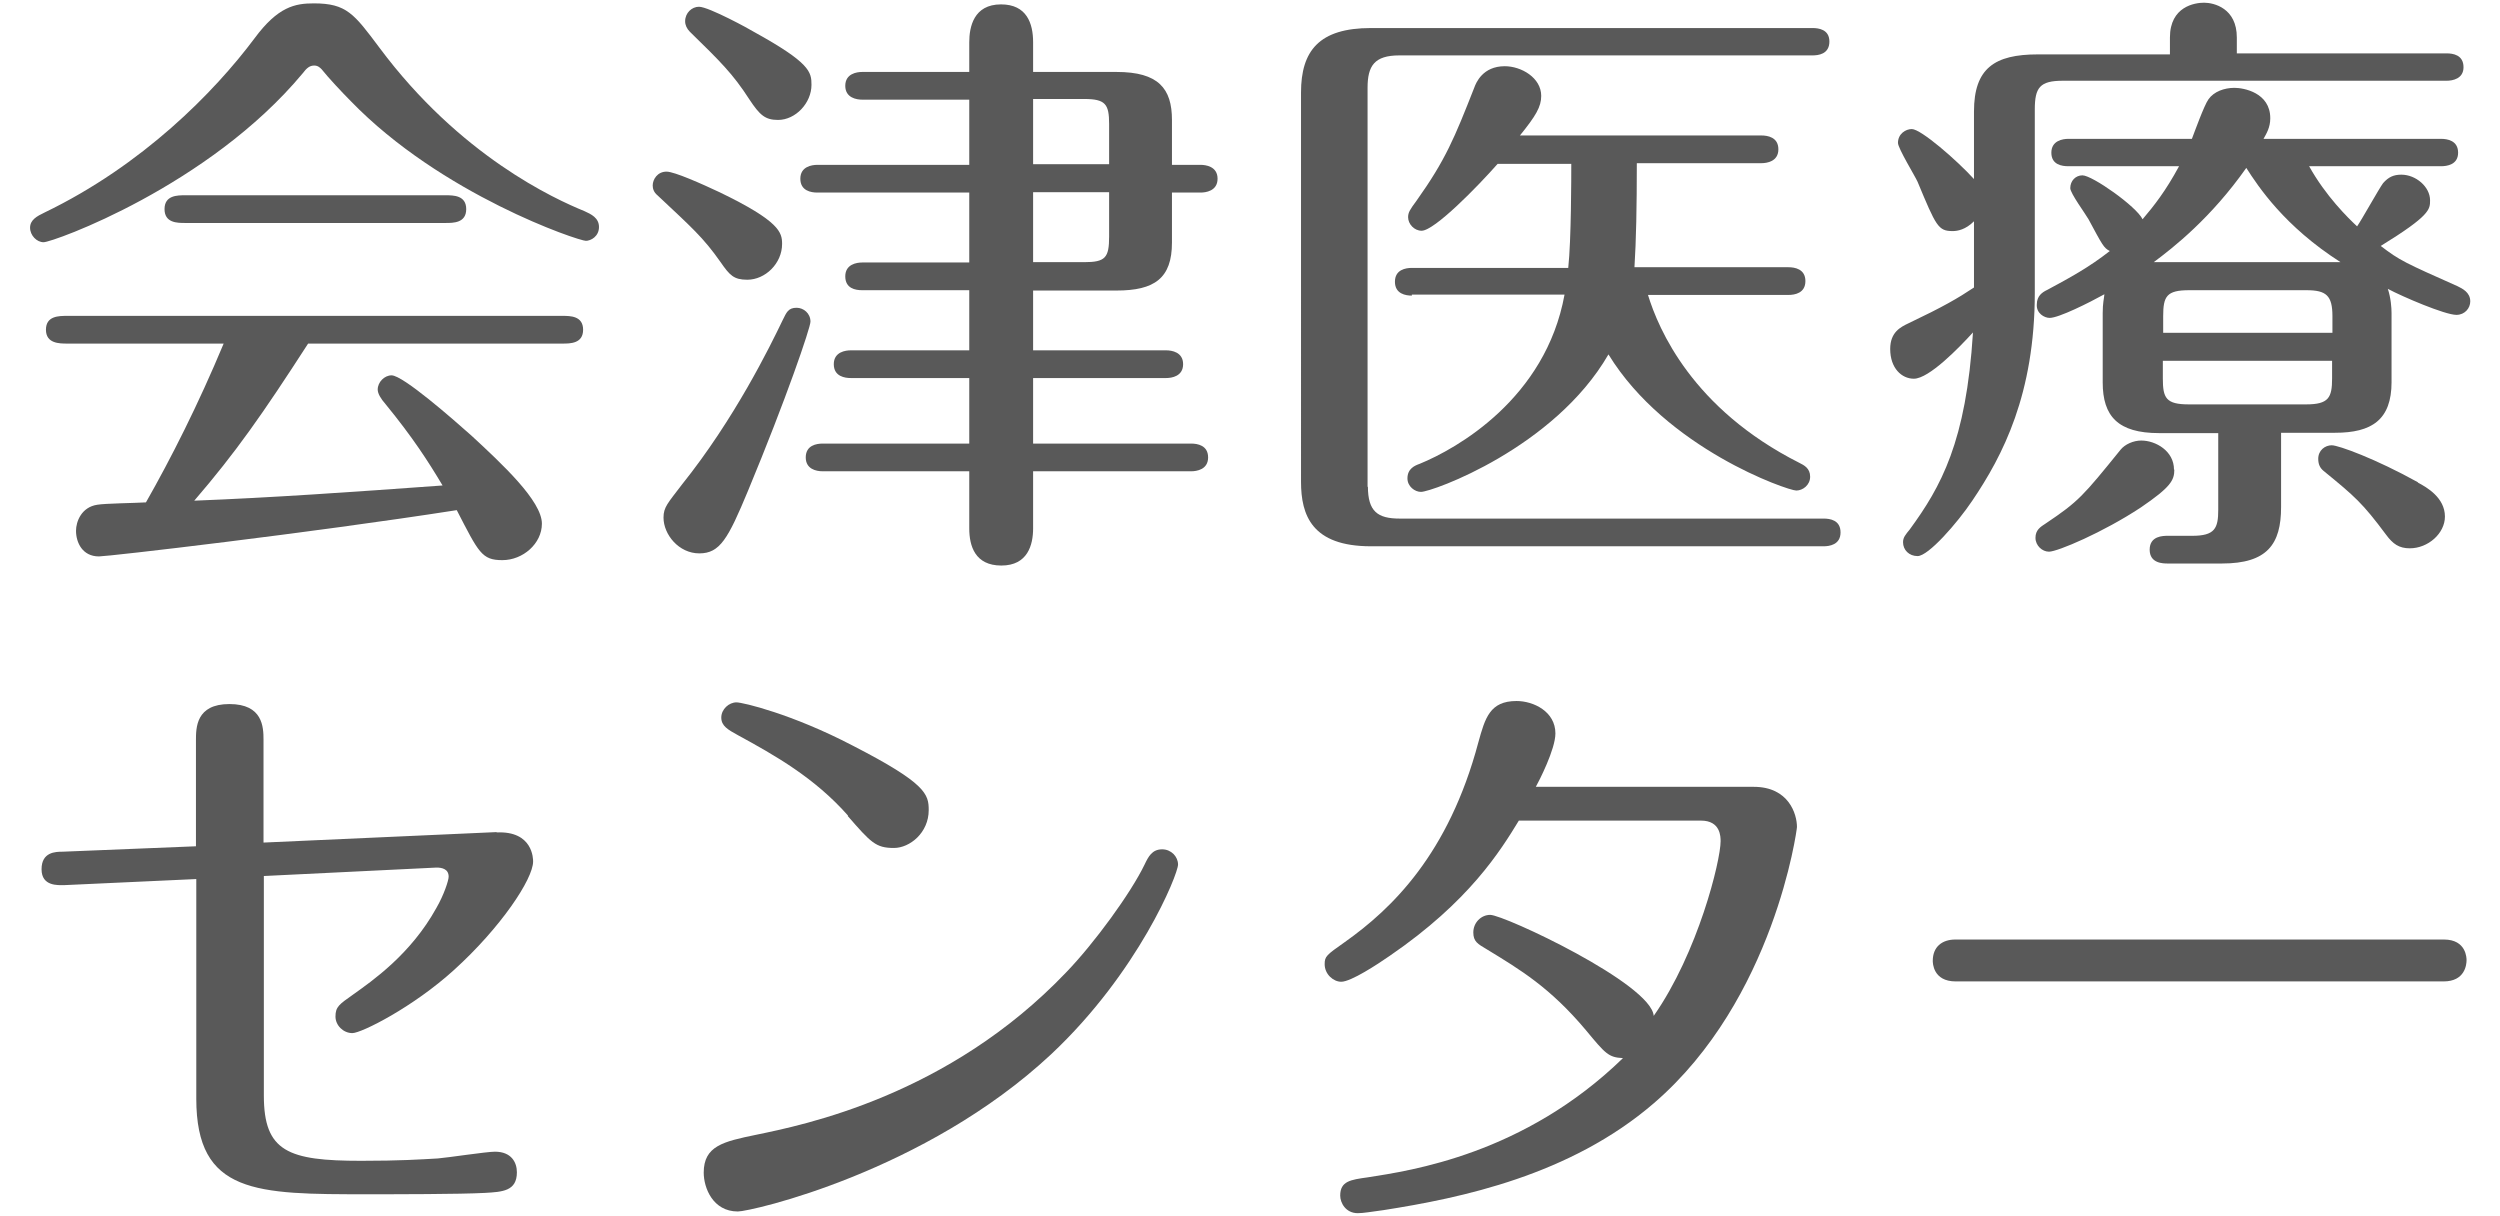
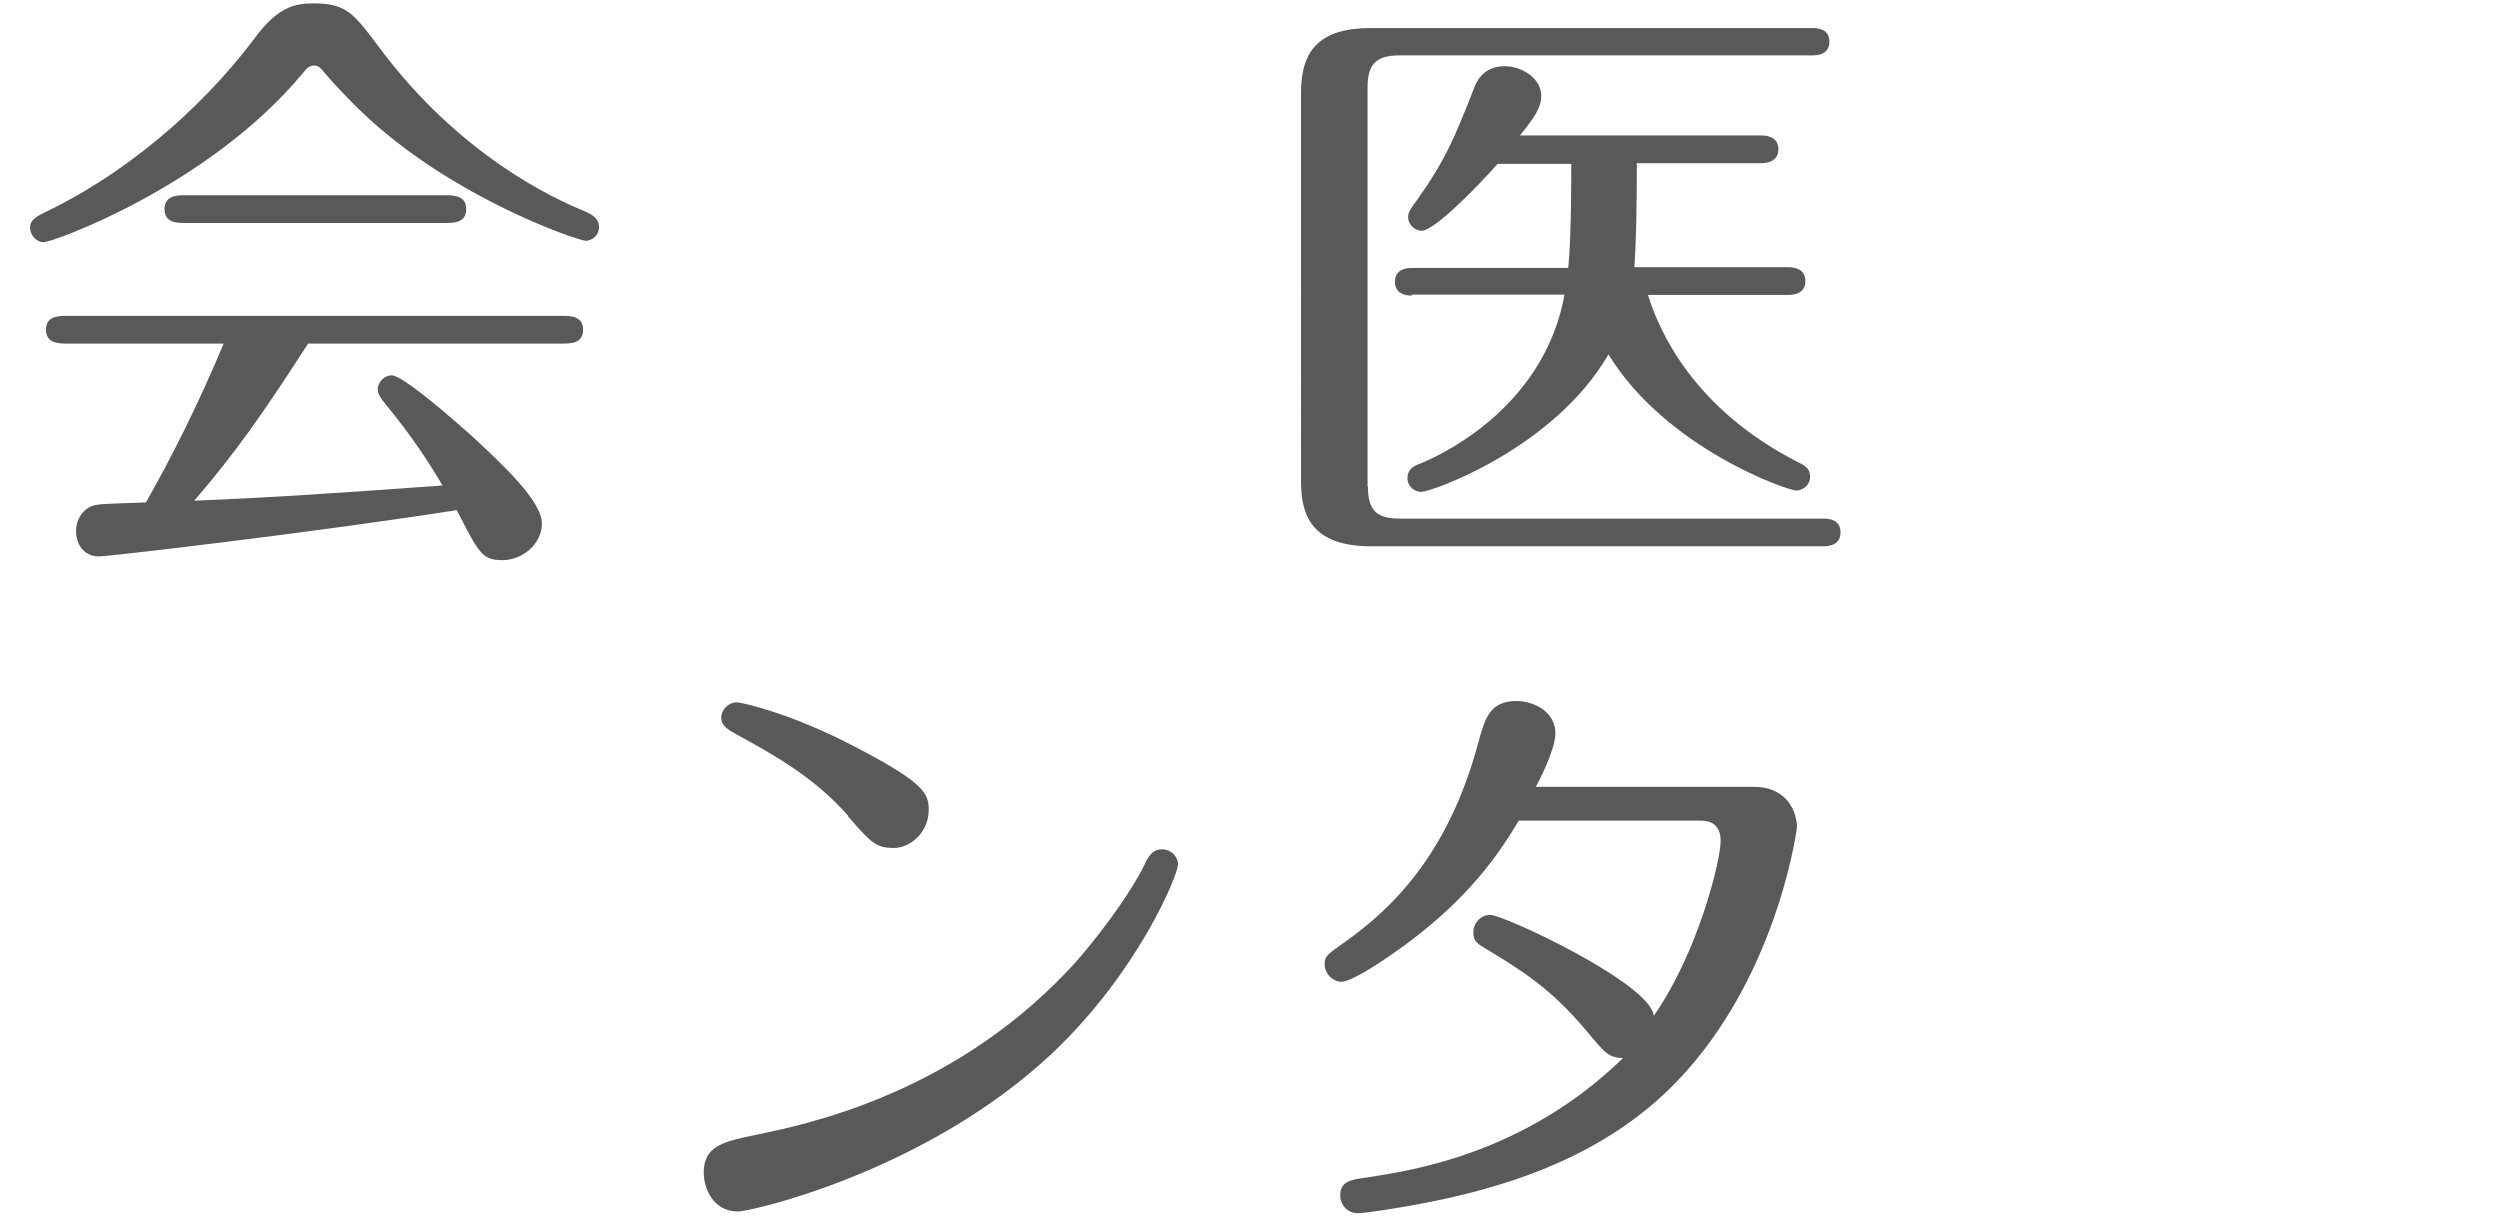
<svg xmlns="http://www.w3.org/2000/svg" version="1.1" width="74px" height="36px" viewBox="0 0 74 36" preserveAspectRatio="none">
  <g fill="#595959">
    <path d="M17.35,7.13c-.23,0-4.29-1.37-6.97-4.14-.25-.25-.67-.7-.86-.94-.05-.05-.11-.11-.22-.11-.13,0-.22.07-.34.23C6.18,5.51,1.57,7.17,1.29,7.17c-.2,0-.4-.2-.4-.43s.2-.34.43-.45c2.9-1.4,5.02-3.56,6.21-5.15.7-.95,1.21-1.04,1.76-1.04.97,0,1.19.31,1.94,1.31,2.39,3.21,5.19,4.48,6.07,4.84.2.09.43.2.43.47s-.23.41-.4.41h.02ZM1.99,10.17c-.23,0-.63,0-.63-.41s.38-.41.63-.41h14.66c.23,0,.61,0,.61.41s-.38.41-.61.41h-7.53c-1.35,2.09-2.14,3.22-3.37,4.65,2.3-.09,4.59-.25,7.35-.45-.43-.72-.88-1.42-1.69-2.41-.14-.16-.23-.31-.23-.43,0-.22.2-.42.41-.42.34,0,1.82,1.3,2.36,1.78.92.85,2.09,1.94,2.09,2.61,0,.59-.56,1.08-1.17,1.08s-.7-.22-1.35-1.48c-4.36.68-10.32,1.37-10.59,1.37-.49,0-.68-.41-.68-.76,0-.27.16-.7.63-.77.23-.04,1.13-.05,1.44-.07.74-1.3,1.55-2.9,2.3-4.7,0,0-4.63,0-4.63,0ZM13.19,5.78c.23,0,.61,0,.61.41s-.38.41-.61.41h-7.71c-.23,0-.61,0-.61-.41s.38-.41.61-.41h7.71Z" />
-     <path d="M21.3,5.69c1.78.86,1.85,1.19,1.85,1.53,0,.58-.5,1.06-1.03,1.06-.4,0-.52-.13-.79-.52-.52-.74-.86-1.03-1.87-1.98-.11-.09-.14-.2-.14-.29,0-.18.14-.41.41-.41.23,0,1.04.36,1.57.61ZM23.99,9.52c0,.18-.72,2.29-1.85,5.01-.59,1.42-.83,1.85-1.44,1.85s-1.06-.56-1.06-1.06c0-.31.13-.43.54-.97,1.57-1.96,2.61-4.09,2.99-4.88.11-.22.16-.36.41-.36.2,0,.41.16.41.41ZM22.31.94c1.67.92,1.71,1.19,1.71,1.57,0,.54-.47,1.04-.99,1.04-.38,0-.54-.14-.85-.61-.49-.76-.86-1.12-1.76-2-.09-.09-.14-.2-.14-.31,0-.25.2-.43.41-.43.29,0,1.53.68,1.62.74ZM30.58,10.37h3.94c.16,0,.5.05.5.41s-.34.41-.5.41h-3.94v1.94h4.68c.18,0,.5.05.5.41s-.34.41-.5.41h-4.68v1.69c0,.49-.16,1.1-.94,1.1s-.95-.58-.95-1.1v-1.69h-4.34c-.2,0-.5-.07-.5-.41,0-.36.32-.41.5-.41h4.34v-1.94h-3.51c-.16,0-.5-.04-.5-.41s.36-.41.5-.41h3.51v-1.78h-3.17c-.2,0-.5-.05-.5-.41s.34-.41.5-.41h3.17v-2.07h-4.5c-.18,0-.5-.05-.5-.41s.34-.41.5-.41h4.5v-1.93h-3.17c-.16,0-.5-.05-.5-.41s.34-.41.5-.41h3.17v-.88c0-.45.13-1.12.94-1.12.76,0,.95.56.95,1.12v.88h2.47c1.24,0,1.64.49,1.64,1.42v1.33h.85c.14,0,.5.04.5.41s-.36.41-.5.41h-.85v1.48c0,1.06-.52,1.42-1.64,1.42h-2.47v1.78h0ZM30.58,4.86h2.25v-1.19c0-.59-.11-.74-.74-.74h-1.51v1.93ZM30.58,7.76h1.51c.63,0,.74-.13.74-.76v-1.31h-2.25v2.07Z" />
    <path d="M40.49,14.4c0,.74.29.95.94.95h12.55c.18,0,.5.04.5.41s-.34.41-.5.41h-13.4c-1.75,0-2.07-.92-2.07-1.91V2.74c0-1.24.54-1.91,2.07-1.91h13.07c.18,0,.5.04.5.4,0,.38-.34.41-.5.41h-12.23c-.74,0-.94.31-.94.96v11.81h.01ZM41.79,8.75c-.18,0-.5-.05-.5-.41s.32-.41.5-.41h4.63c.09-.83.09-2.7.09-3.08h-2.18c-.59.67-1.87,1.98-2.25,1.98-.22,0-.4-.2-.4-.4,0-.14.05-.22.25-.49.86-1.21,1.12-1.85,1.71-3.35.05-.14.25-.63.9-.63.49,0,1.08.34,1.08.88,0,.32-.16.59-.63,1.17h7.15c.18,0,.5.05.5.41s-.34.41-.5.41h-3.69c0,1.3-.02,2.29-.07,3.08h4.56c.18,0,.5.05.5.41s-.32.41-.5.41h-4.16c.31,1.01,1.31,3.37,4.48,4.97.14.07.32.16.32.41s-.22.41-.41.41c-.25,0-3.85-1.24-5.56-4.03-1.6,2.77-5.22,4.07-5.55,4.07-.18,0-.4-.16-.4-.4,0-.29.22-.38.36-.43,1.1-.45,3.73-1.93,4.29-5.01h-4.52v.03Z" />
-     <path d="M64.23,1.58v-.47c0-.92.74-1.03,1.01-1.03.29,0,.97.16.97,1.03v.47h6.21c.18,0,.5.04.5.41,0,.34-.32.4-.5.4h-11.36c-.68,0-.83.2-.83.85v5.42c0,3.01-.95,4.83-1.85,6.16-.45.67-1.3,1.64-1.62,1.64-.25,0-.43-.18-.43-.41,0-.14.07-.22.2-.38.92-1.26,1.67-2.59,1.87-5.83-.41.45-1.3,1.37-1.75,1.37-.36,0-.7-.31-.7-.88,0-.5.31-.65.54-.76,1.03-.49,1.46-.74,1.94-1.06v-1.96c-.25.25-.49.29-.63.29-.43,0-.49-.14-1.04-1.46-.07-.16-.58-.99-.58-1.15,0-.27.23-.41.41-.41.27,0,1.33.92,1.84,1.48v-2c0-1.28.61-1.69,1.89-1.69h3.91v-.03ZM64.36,13.9c0,.32-.11.52-.99,1.12-1.12.74-2.47,1.31-2.72,1.31-.2,0-.4-.18-.4-.41s.14-.32.31-.43c.97-.65,1.1-.81,2.21-2.18.13-.16.38-.27.61-.27.43,0,.97.31.97.86h.01ZM70.79,11.31c0,1.12-.59,1.5-1.67,1.5h-1.6v2.2c0,1.1-.41,1.67-1.75,1.67h-1.6c-.14,0-.54,0-.54-.41s.4-.41.54-.41h.72c.67,0,.77-.22.77-.77v-2.27h-1.75c-1.22,0-1.67-.5-1.67-1.5v-2.05c0-.31.04-.43.05-.56-.45.25-1.35.7-1.62.7-.16,0-.4-.14-.38-.4,0-.25.16-.36.31-.43.67-.36,1.24-.67,1.85-1.15-.18-.09-.22-.18-.63-.94-.09-.16-.54-.77-.54-.92,0-.22.16-.38.36-.38.29,0,1.6.92,1.78,1.3.34-.4.68-.83,1.08-1.57h-3.28c-.18,0-.5-.04-.5-.4s.34-.41.5-.41h3.66c.07-.18.36-.99.49-1.17.16-.23.47-.34.77-.34.27,0,1.06.14,1.06.9,0,.27-.11.45-.2.61h5.26c.18,0,.5.05.5.41s-.34.4-.5.4h-3.91c.49.88,1.15,1.53,1.42,1.78.14-.2.65-1.12.77-1.28.16-.18.31-.25.54-.25.43,0,.85.36.85.76,0,.27,0,.45-1.46,1.35.56.43.72.5,2.27,1.19.14.07.38.18.38.45,0,.2-.16.4-.41.4-.34,0-1.6-.54-2.03-.77.09.27.11.56.11.72v2.05h0ZM66.49,4.97c-1.04,1.48-2.16,2.36-2.74,2.79h5.53c-1.66-1.06-2.43-2.23-2.79-2.79ZM69.04,9.85v-.49c0-.61-.18-.77-.77-.77h-3.47c-.67,0-.77.18-.77.77v.49h5.02-.01ZM64.02,10.68v.52c0,.58.09.77.77.77h3.47c.67,0,.77-.2.77-.77v-.52h-5.02.01ZM71.56,14.28c.27.14.81.45.81,1.01,0,.5-.5.94-1.04.94-.32,0-.5-.13-.7-.4-.7-.94-.92-1.13-1.85-1.89-.11-.09-.16-.2-.16-.36,0-.25.2-.4.4-.4s1.3.4,2.56,1.1h-.02Z" />
-     <path d="M14.7,24.64c1.08-.05,1.08.79,1.08.86,0,.52-.96,1.96-2.34,3.21-1.21,1.1-2.74,1.87-3.01,1.87s-.5-.23-.5-.49c0-.29.11-.36.52-.65.56-.4,1.71-1.19,2.47-2.57.22-.38.36-.81.36-.92,0-.23-.2-.27-.36-.27l-5.11.25v6.5c0,1.66.72,1.93,2.88,1.93,1.15,0,1.75-.04,2.27-.07.27-.02,1.44-.2,1.69-.2.49,0,.65.32.65.61,0,.56-.43.58-.95.61-.74.04-2.67.04-3.48.04-3.28,0-5.06,0-5.06-2.83v-6.5l-3.91.18c-.18,0-.67.04-.67-.47s.41-.52.63-.52l3.94-.16v-3.13c0-.38,0-1.08.99-1.08s1.01.68,1.01,1.06v3.04l6.9-.31h0Z" />
    <path d="M22.38,33.59c1.4-.29,5.69-1.15,9.18-4.81.83-.86,1.91-2.34,2.32-3.19.11-.23.22-.45.52-.45.27,0,.47.22.47.45,0,.29-1.17,3.19-3.76,5.62-3.73,3.48-8.88,4.65-9.27,4.65-.74,0-1.01-.7-1.01-1.15,0-.79.58-.92,1.55-1.12ZM25.1,24.14c-.99-1.12-2.16-1.78-3.26-2.38-.29-.16-.49-.27-.49-.52s.23-.45.45-.45c.18,0,1.64.34,3.44,1.28,2.18,1.12,2.25,1.44,2.25,1.91,0,.67-.56,1.12-1.03,1.12-.54,0-.68-.16-1.37-.95h.01Z" />
    <path d="M44.97,24.27c-.56.92-1.48,2.41-3.83,4.02-.36.25-1.15.77-1.44.77-.23,0-.49-.22-.49-.52,0-.23.05-.27.59-.65,1.4-.99,3.08-2.61,3.96-5.92.2-.72.34-1.22,1.13-1.22.5,0,1.15.31,1.15.96,0,.47-.49,1.42-.58,1.58h6.45c1.04,0,1.28.81,1.28,1.19,0,.07-.67,5.1-4.23,8.17-2.48,2.14-5.71,2.81-8.01,3.17-.38.05-.59.09-.76.09-.36,0-.52-.31-.52-.52,0-.43.31-.47.81-.54,1.28-.2,4.63-.68,7.56-3.53-.43-.02-.52-.13-1.1-.83-1.06-1.26-1.93-1.78-2.93-2.39-.27-.16-.4-.23-.4-.5,0-.29.23-.52.5-.52.41,0,4.77,2.04,4.84,2.99,1.31-1.87,1.98-4.59,1.98-5.17,0-.13,0-.61-.58-.61h-5.4l.02-.02Z" />
-     <path d="M72.34,27.81c.67,0,.67.56.67.61,0,.14-.05.63-.68.63h-14.44c-.68,0-.68-.56-.68-.61,0-.41.27-.63.67-.63h14.48-.02Z" />
  </g>
</svg>